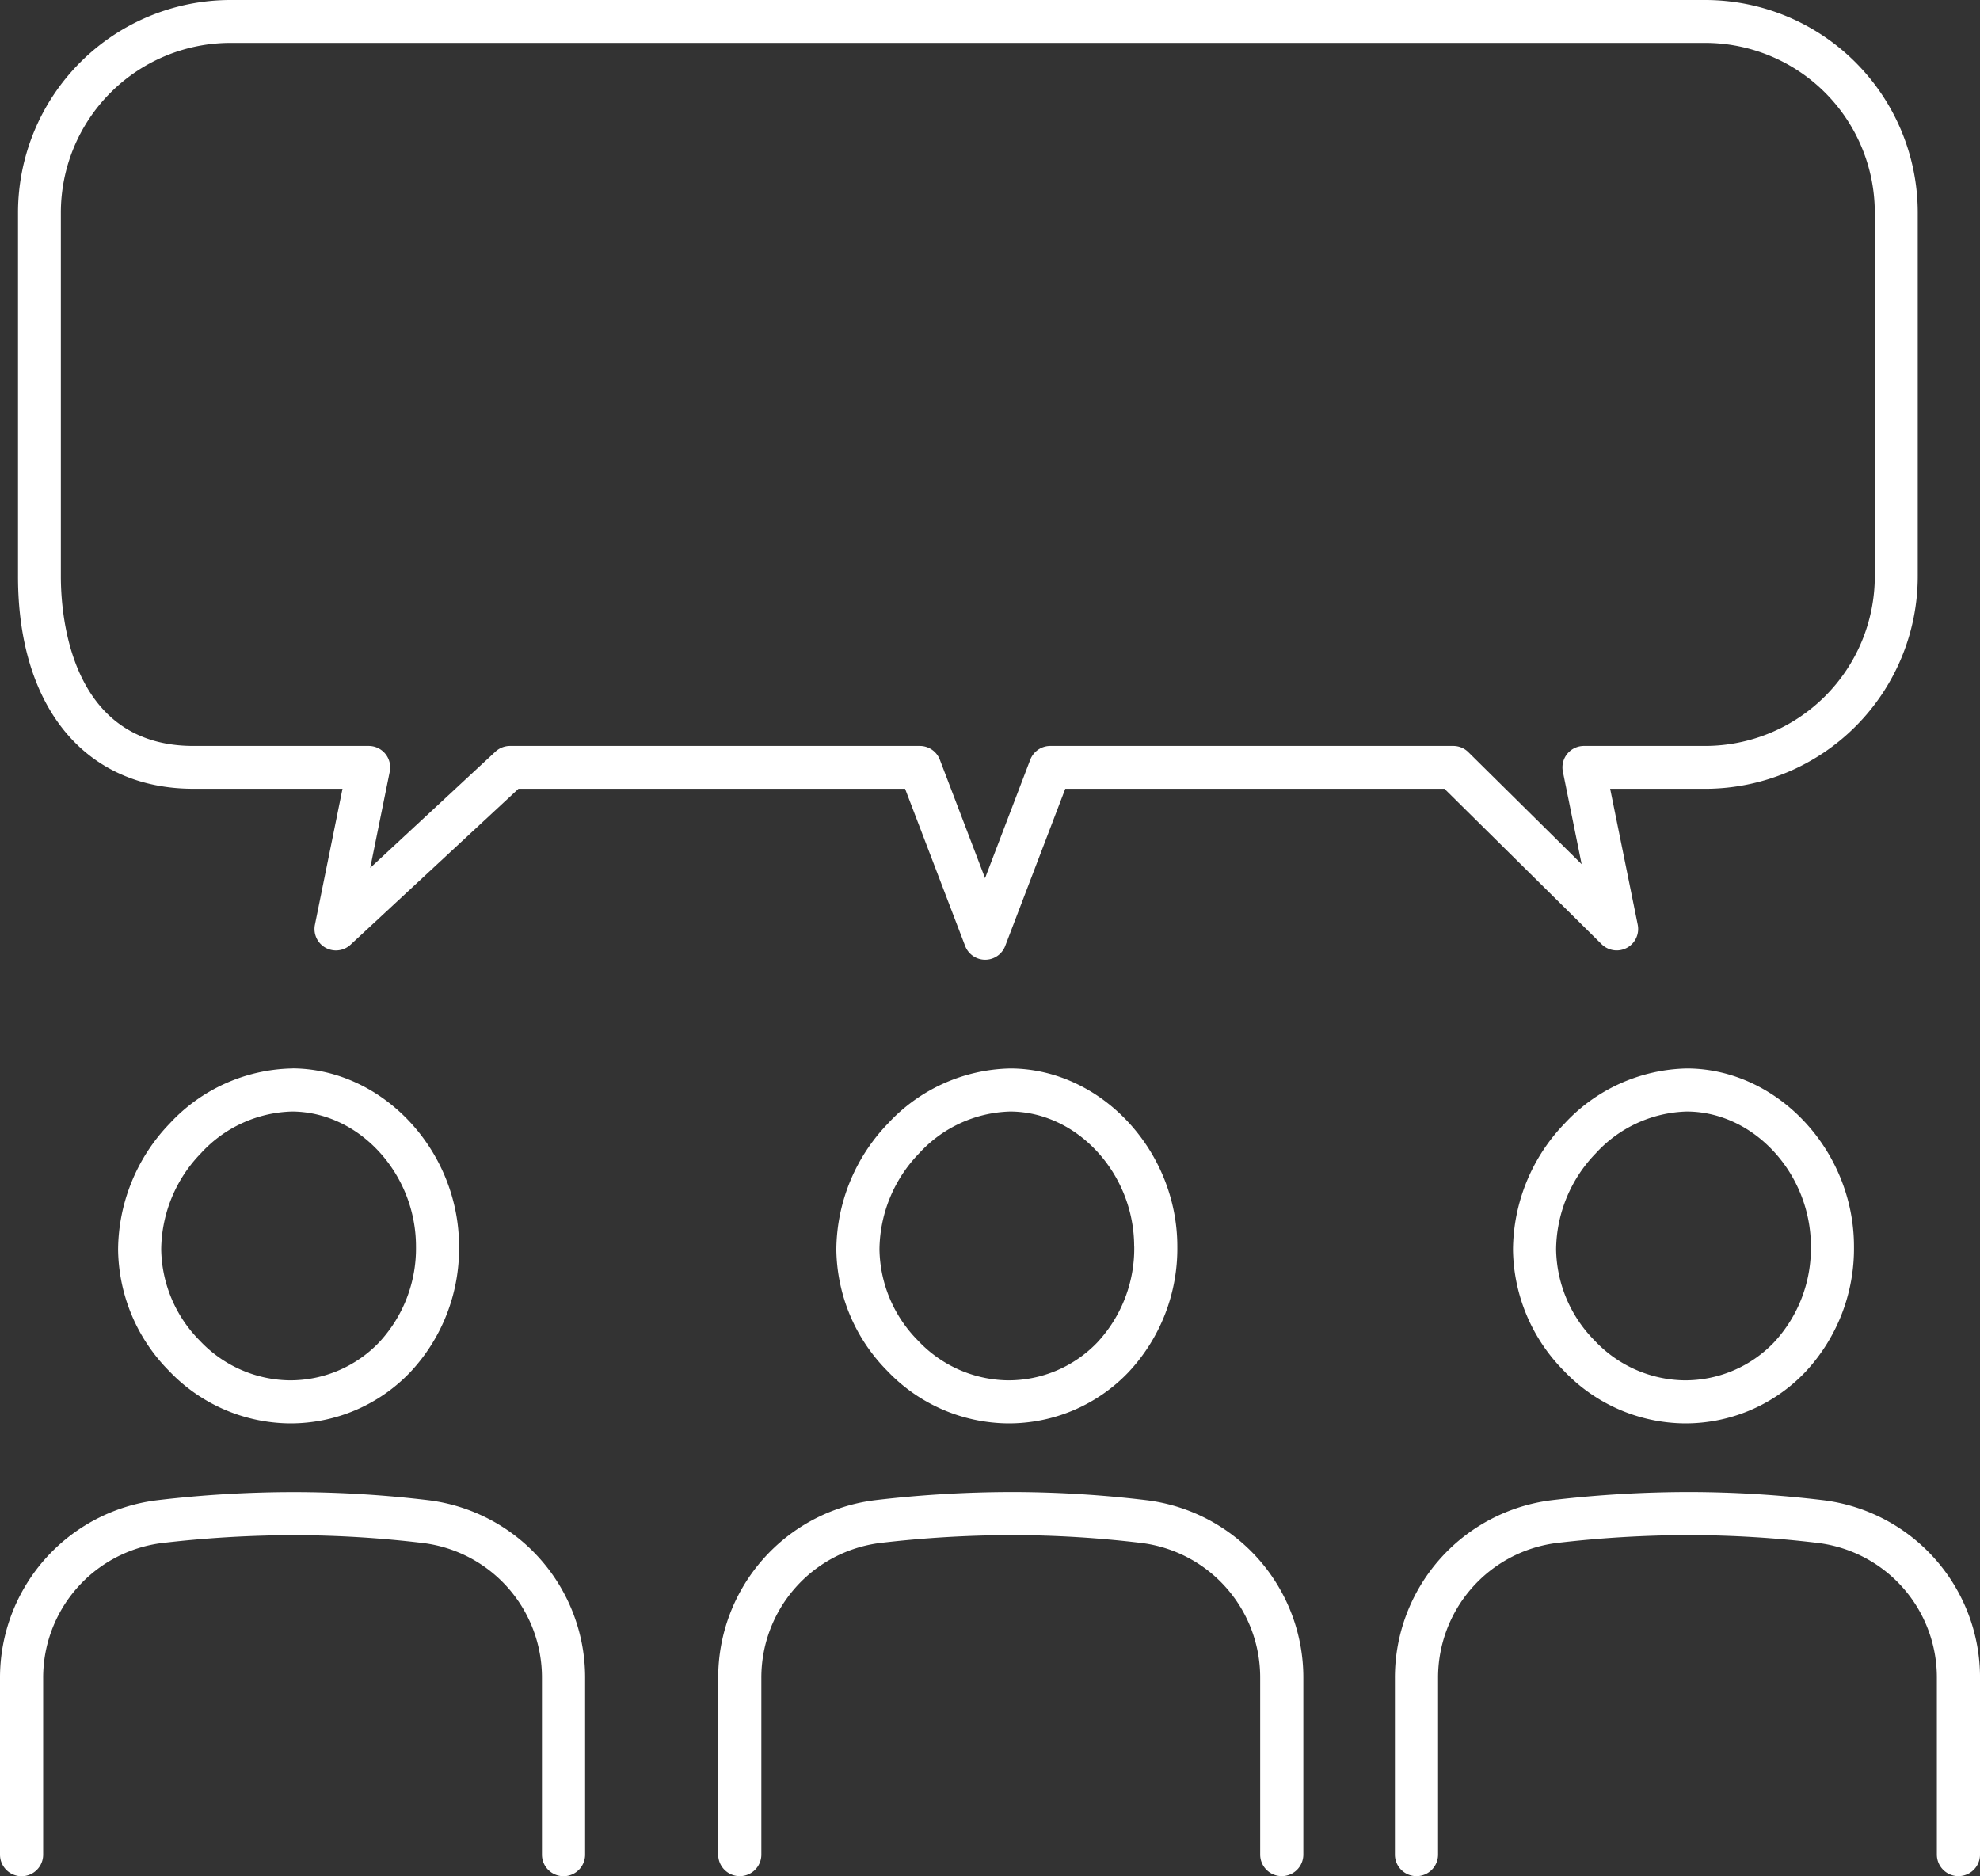
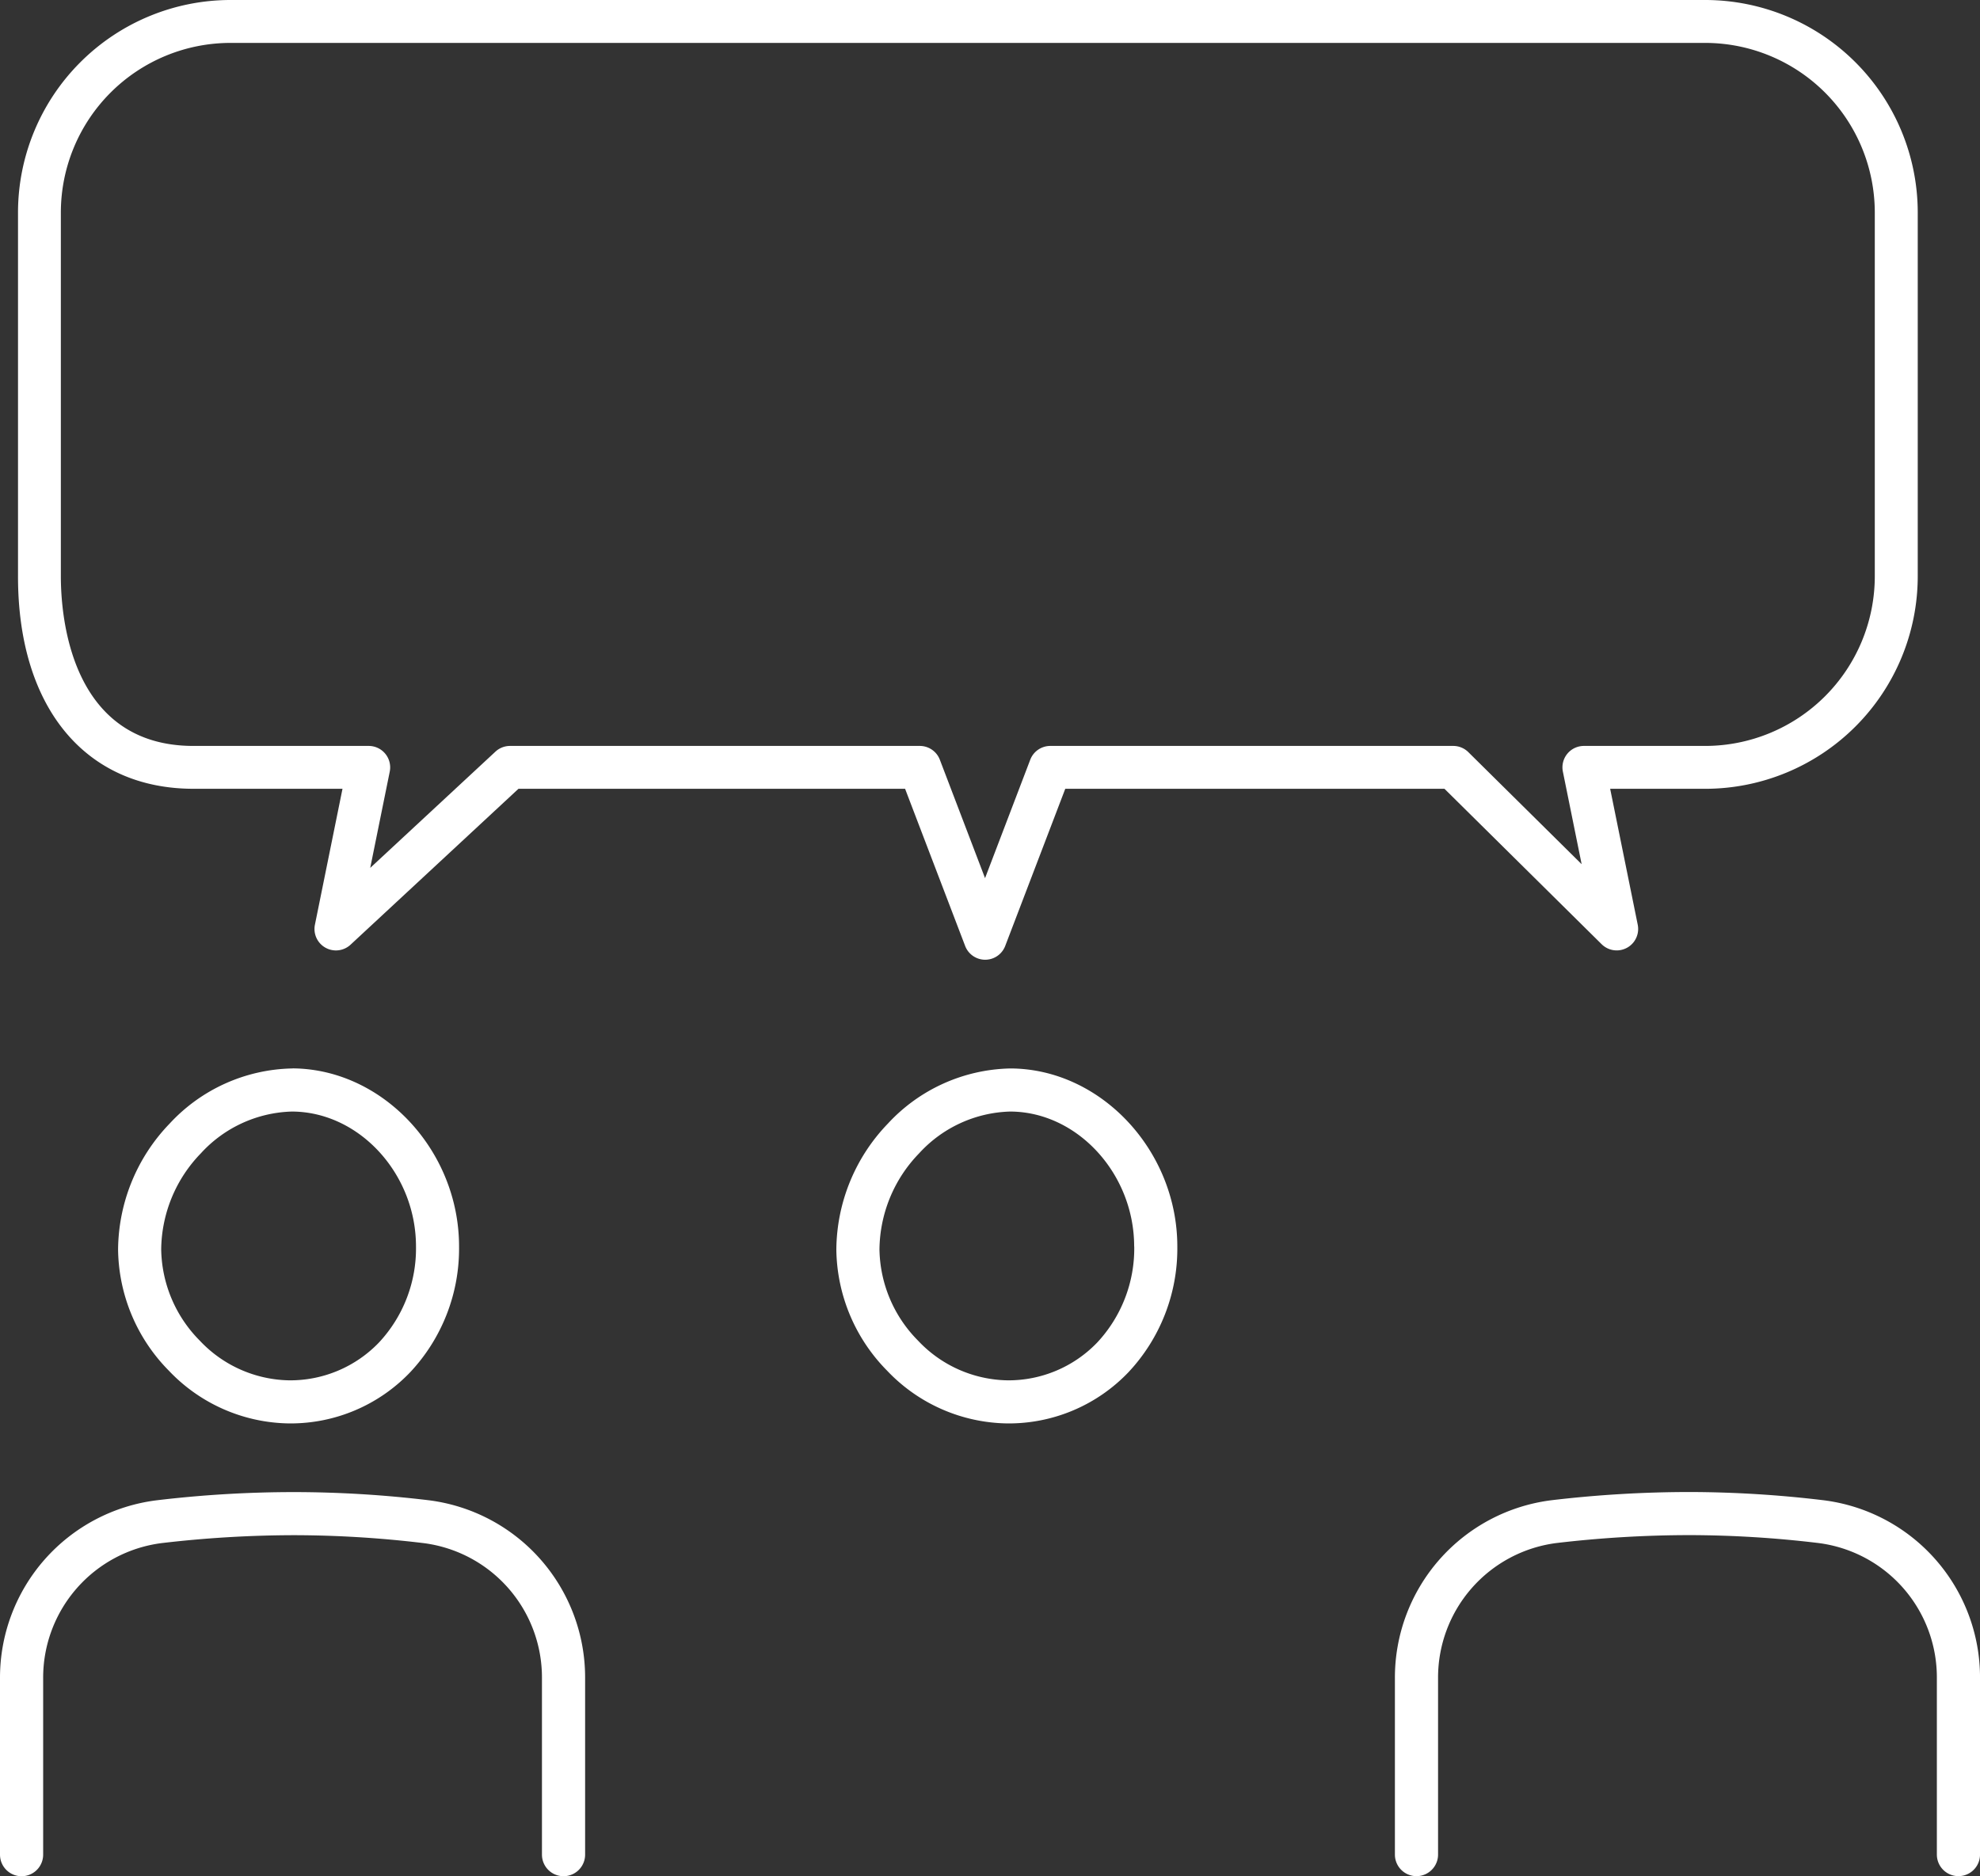
<svg xmlns="http://www.w3.org/2000/svg" width="105.522" height="100" viewBox="0 0 105.522 100">
  <rect x="0" y="0" width="105.522" height="100" fill="#333333" stroke="none" />
  <g id="ico-traning-04" transform="translate(-636.635 -122.067)">
    <path id="パス_87" data-name="パス 87" d="M657.6,228a9.13,9.13,0,0,0-6.511,2.938,9.777,9.777,0,0,0-2.748,6.712,9.338,9.338,0,0,0,2.709,6.462,8.989,8.989,0,0,0,6.425,2.808,8.815,8.815,0,0,0,6.438-2.733,9.628,9.628,0,0,0,2.6-6.7c0-5.1-4.05-9.447-8.848-9.491Zm6.618,9.49a7.341,7.341,0,0,1-1.966,5.109,6.553,6.553,0,0,1-4.8,2.024,6.69,6.69,0,0,1-4.755-2.114,7.049,7.049,0,0,1-2.058-4.873,7.458,7.458,0,0,1,2.114-5.113,6.819,6.819,0,0,1,4.837-2.226h.056C661.209,230.33,664.219,233.624,664.218,237.489Z" transform="translate(-5.413 -48.983)" fill="#fff" />
    <path id="パス_88" data-name="パス 88" d="M659.484,270.435A60.426,60.426,0,0,0,652.37,270a61.859,61.859,0,0,0-7.385.437,9.529,9.529,0,0,0-8.35,9.475v9.413a1.149,1.149,0,0,0,2.3,0v-9.413a7.23,7.23,0,0,1,6.328-7.195,61.04,61.04,0,0,1,7.1-.42,58.247,58.247,0,0,1,6.842.422,7.222,7.222,0,0,1,6.313,7.191v9.414a1.149,1.149,0,1,0,2.3,0v-9.414A9.52,9.52,0,0,0,659.484,270.435Z" transform="translate(0 -68.403)" fill="#fff" />
    <path id="パス_89" data-name="パス 89" d="M728.8,228a9.128,9.128,0,0,0-6.511,2.938,9.775,9.775,0,0,0-2.748,6.712,9.338,9.338,0,0,0,2.709,6.462,8.988,8.988,0,0,0,6.424,2.808,8.815,8.815,0,0,0,6.439-2.734,9.627,9.627,0,0,0,2.6-6.695c0-5.1-4.05-9.447-8.848-9.491Zm6.617,9.49a7.34,7.34,0,0,1-1.965,5.109,6.554,6.554,0,0,1-4.8,2.024,6.69,6.69,0,0,1-4.755-2.114,7.049,7.049,0,0,1-2.058-4.873,7.46,7.46,0,0,1,2.114-5.113,6.817,6.817,0,0,1,4.837-2.226h.056C732.405,230.33,735.414,233.624,735.413,237.489Z" transform="translate(-38.334 -48.983)" fill="#fff" />
-     <path id="パス_90" data-name="パス 90" d="M730.68,270.435a60.426,60.426,0,0,0-7.114-.439,62.6,62.6,0,0,0-7.385.437,9.529,9.529,0,0,0-8.35,9.475v9.413a1.149,1.149,0,1,0,2.3,0v-9.413a7.23,7.23,0,0,1,6.329-7.195,60.98,60.98,0,0,1,7.1-.42,58.257,58.257,0,0,1,6.843.422,7.222,7.222,0,0,1,6.313,7.191v9.414a1.149,1.149,0,1,0,2.3,0v-9.414A9.52,9.52,0,0,0,730.68,270.435Z" transform="translate(-32.921 -68.403)" fill="#fff" />
-     <path id="パス_91" data-name="パス 91" d="M795.882,228a9.128,9.128,0,0,0-6.511,2.938,9.775,9.775,0,0,0-2.748,6.712,9.336,9.336,0,0,0,2.71,6.462,8.987,8.987,0,0,0,6.424,2.808,8.815,8.815,0,0,0,6.439-2.734,9.626,9.626,0,0,0,2.6-6.695c0-5.1-4.05-9.447-8.848-9.491Zm6.617,9.49a7.343,7.343,0,0,1-1.965,5.109,6.555,6.555,0,0,1-4.8,2.024,6.69,6.69,0,0,1-4.755-2.114,7.049,7.049,0,0,1-2.058-4.873,7.46,7.46,0,0,1,2.114-5.113,6.817,6.817,0,0,1,4.837-2.226h.057C799.491,230.33,802.5,233.624,802.5,237.489Z" transform="translate(-69.355 -48.983)" fill="#fff" />
    <path id="パス_92" data-name="パス 92" d="M797.765,270.435a60.417,60.417,0,0,0-7.113-.439,62.671,62.671,0,0,0-7.385.437,9.529,9.529,0,0,0-8.35,9.475v9.413a1.149,1.149,0,0,0,2.3,0v-9.413a7.23,7.23,0,0,1,6.328-7.195,61.011,61.011,0,0,1,7.1-.42,58.256,58.256,0,0,1,6.843.422,7.221,7.221,0,0,1,6.312,7.191v9.414a1.149,1.149,0,0,0,2.3,0v-9.414A9.52,9.52,0,0,0,797.765,270.435Z" transform="translate(-63.942 -68.403)" fill="#fff" />
    <path id="パス_93" data-name="パス 93" d="M647.77,164.11h7.941l-1.469,7.243a1.143,1.143,0,0,0,1.9,1.065l8.947-8.307h20.605l3.2,8.375a1.143,1.143,0,0,0,2.136,0l3.2-8.375H714.44l8.375,8.283a1.143,1.143,0,0,0,1.924-1.04l-1.469-7.243h5.07a11.335,11.335,0,0,0,11.322-11.322v-19.4a11.335,11.335,0,0,0-11.322-11.322h-78.6a11.335,11.335,0,0,0-11.322,11.322v19.4C638.415,159.771,642,164.11,647.77,164.11Zm-7.069-30.72a9.047,9.047,0,0,1,9.036-9.036h78.6a9.047,9.047,0,0,1,9.036,9.036v19.4a9.047,9.047,0,0,1-9.036,9.036h-6.467a1.142,1.142,0,0,0-1.12,1.37l1,4.933-6.039-5.973a1.142,1.142,0,0,0-.8-.33H693.432a1.143,1.143,0,0,0-1.068.735l-2.409,6.312-2.409-6.312a1.143,1.143,0,0,0-1.068-.735h-21.84a1.143,1.143,0,0,0-.777.305l-6.672,6.195,1.04-5.13a1.143,1.143,0,0,0-1.12-1.37H647.77c-6.559,0-7.069-6.917-7.069-9.036Z" transform="translate(-0.823)" fill="#fff" />
  </g>
</svg>